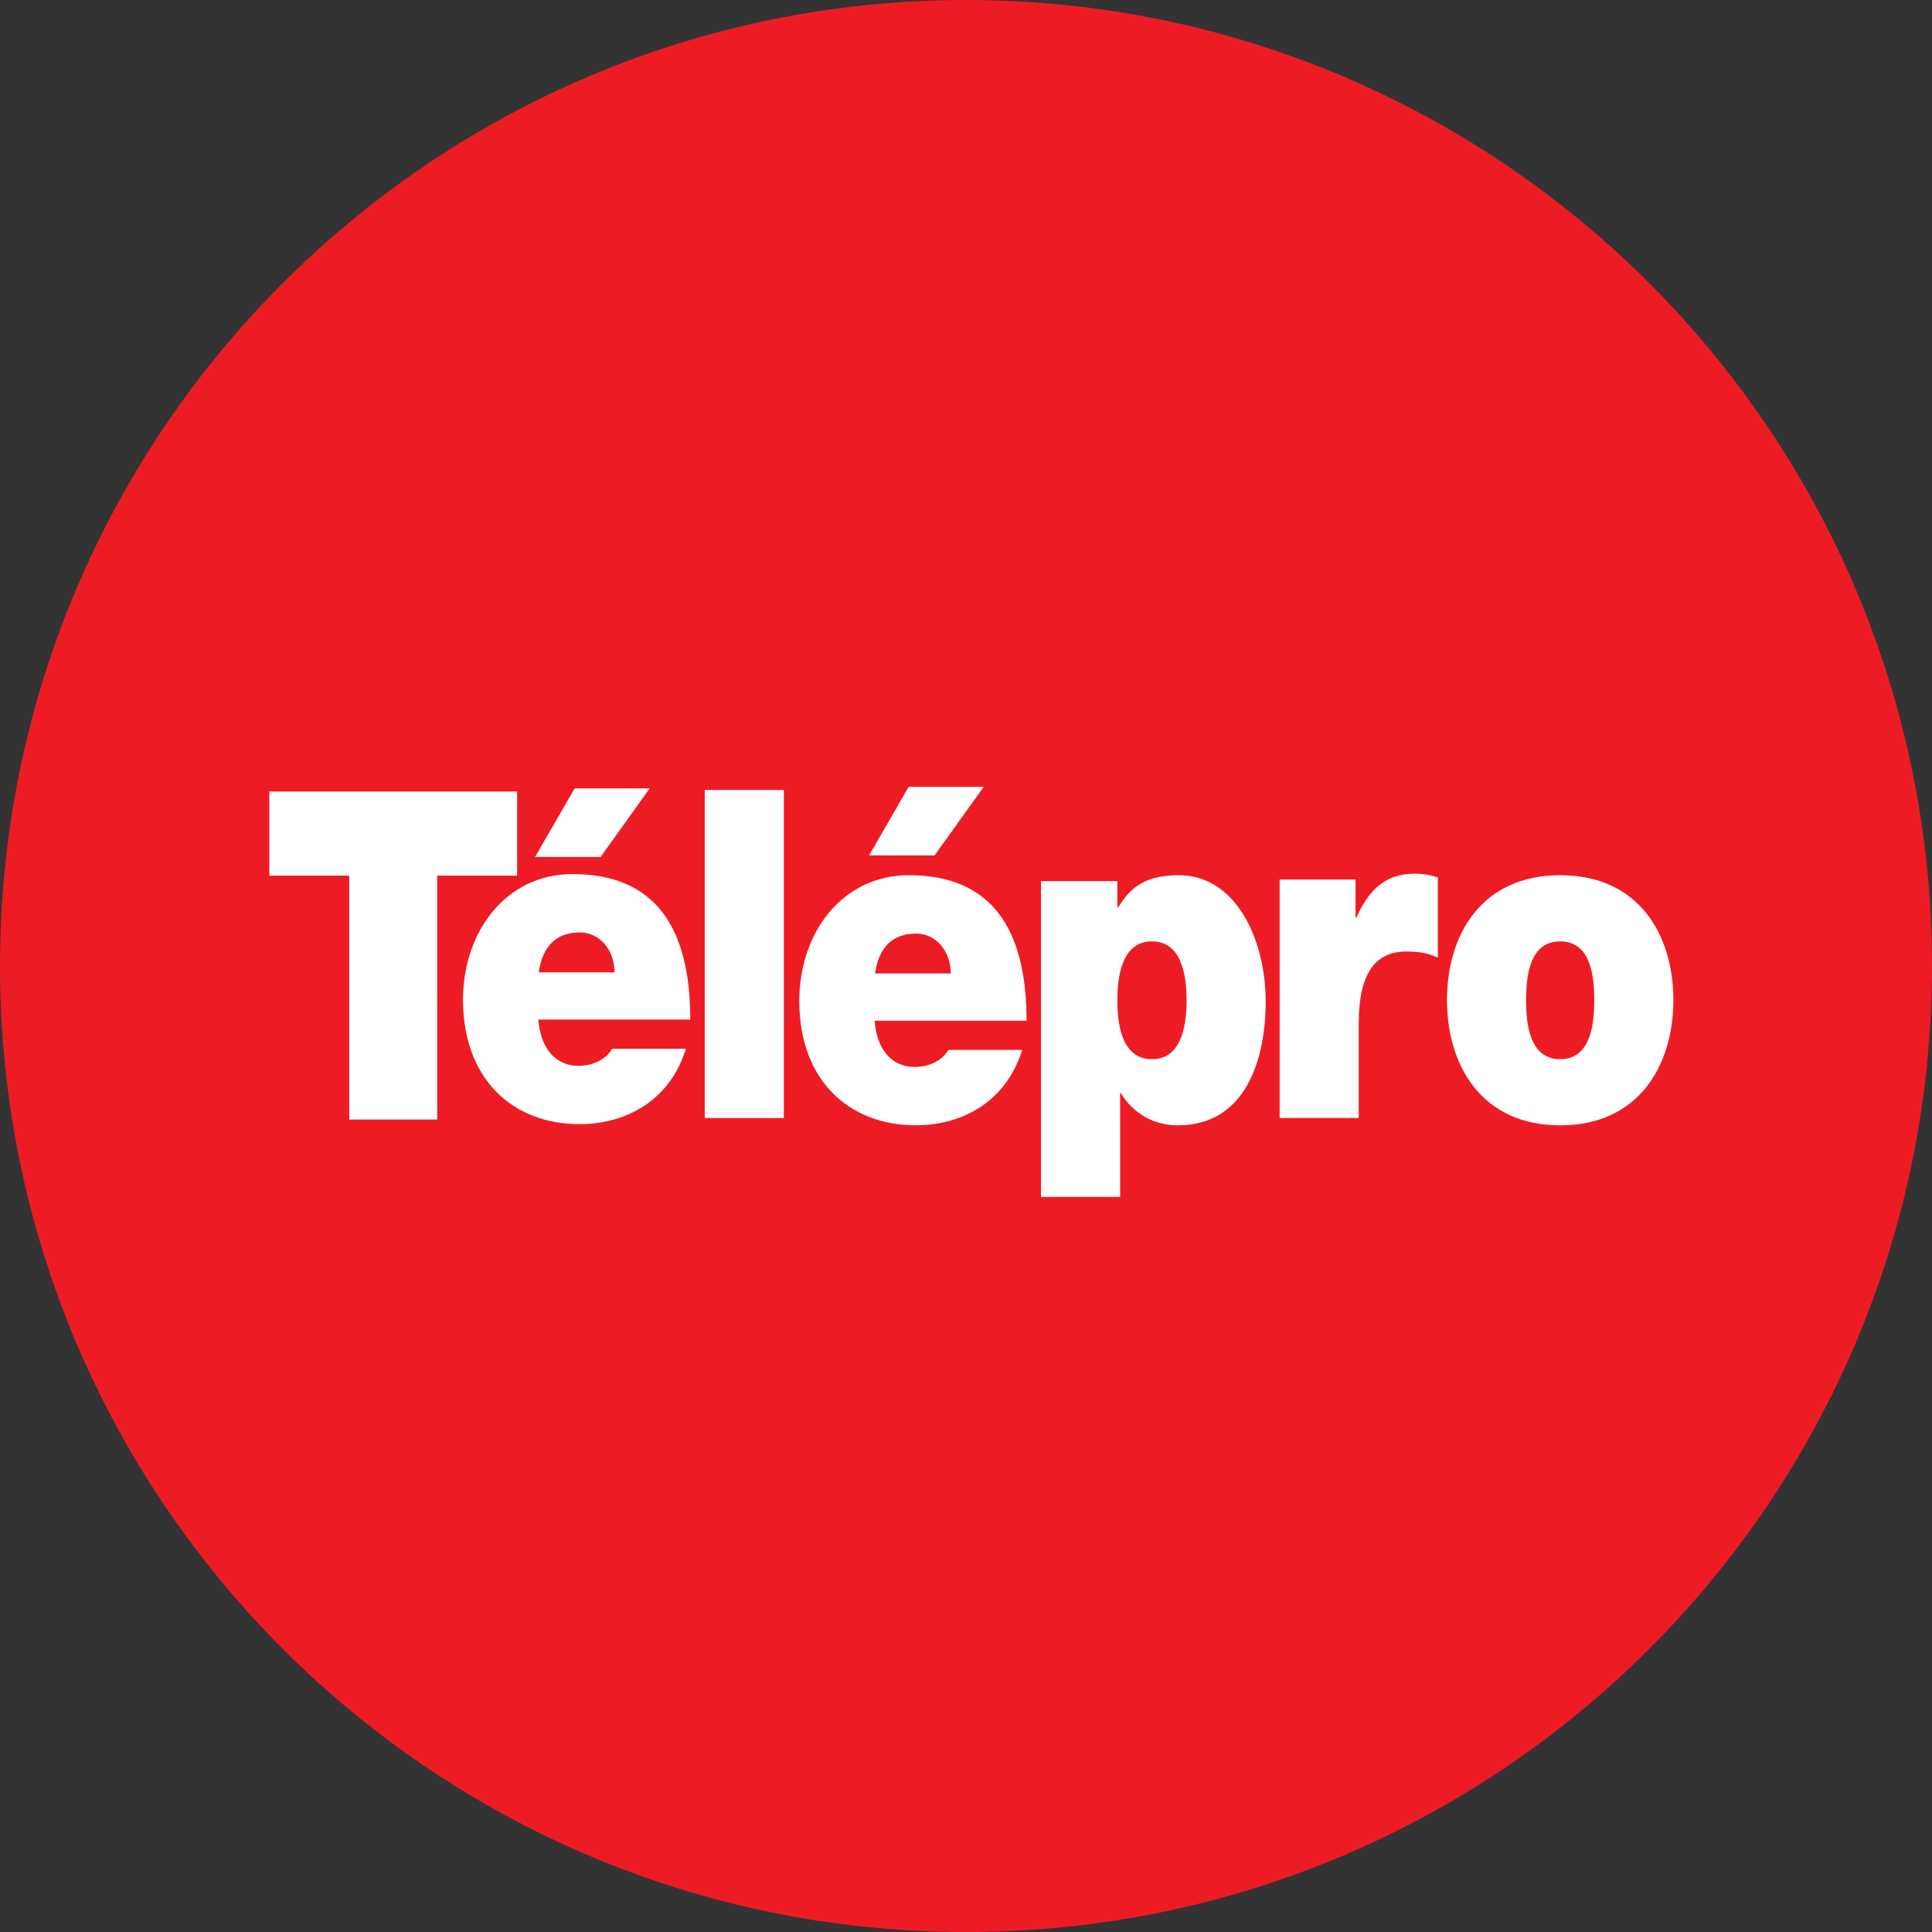
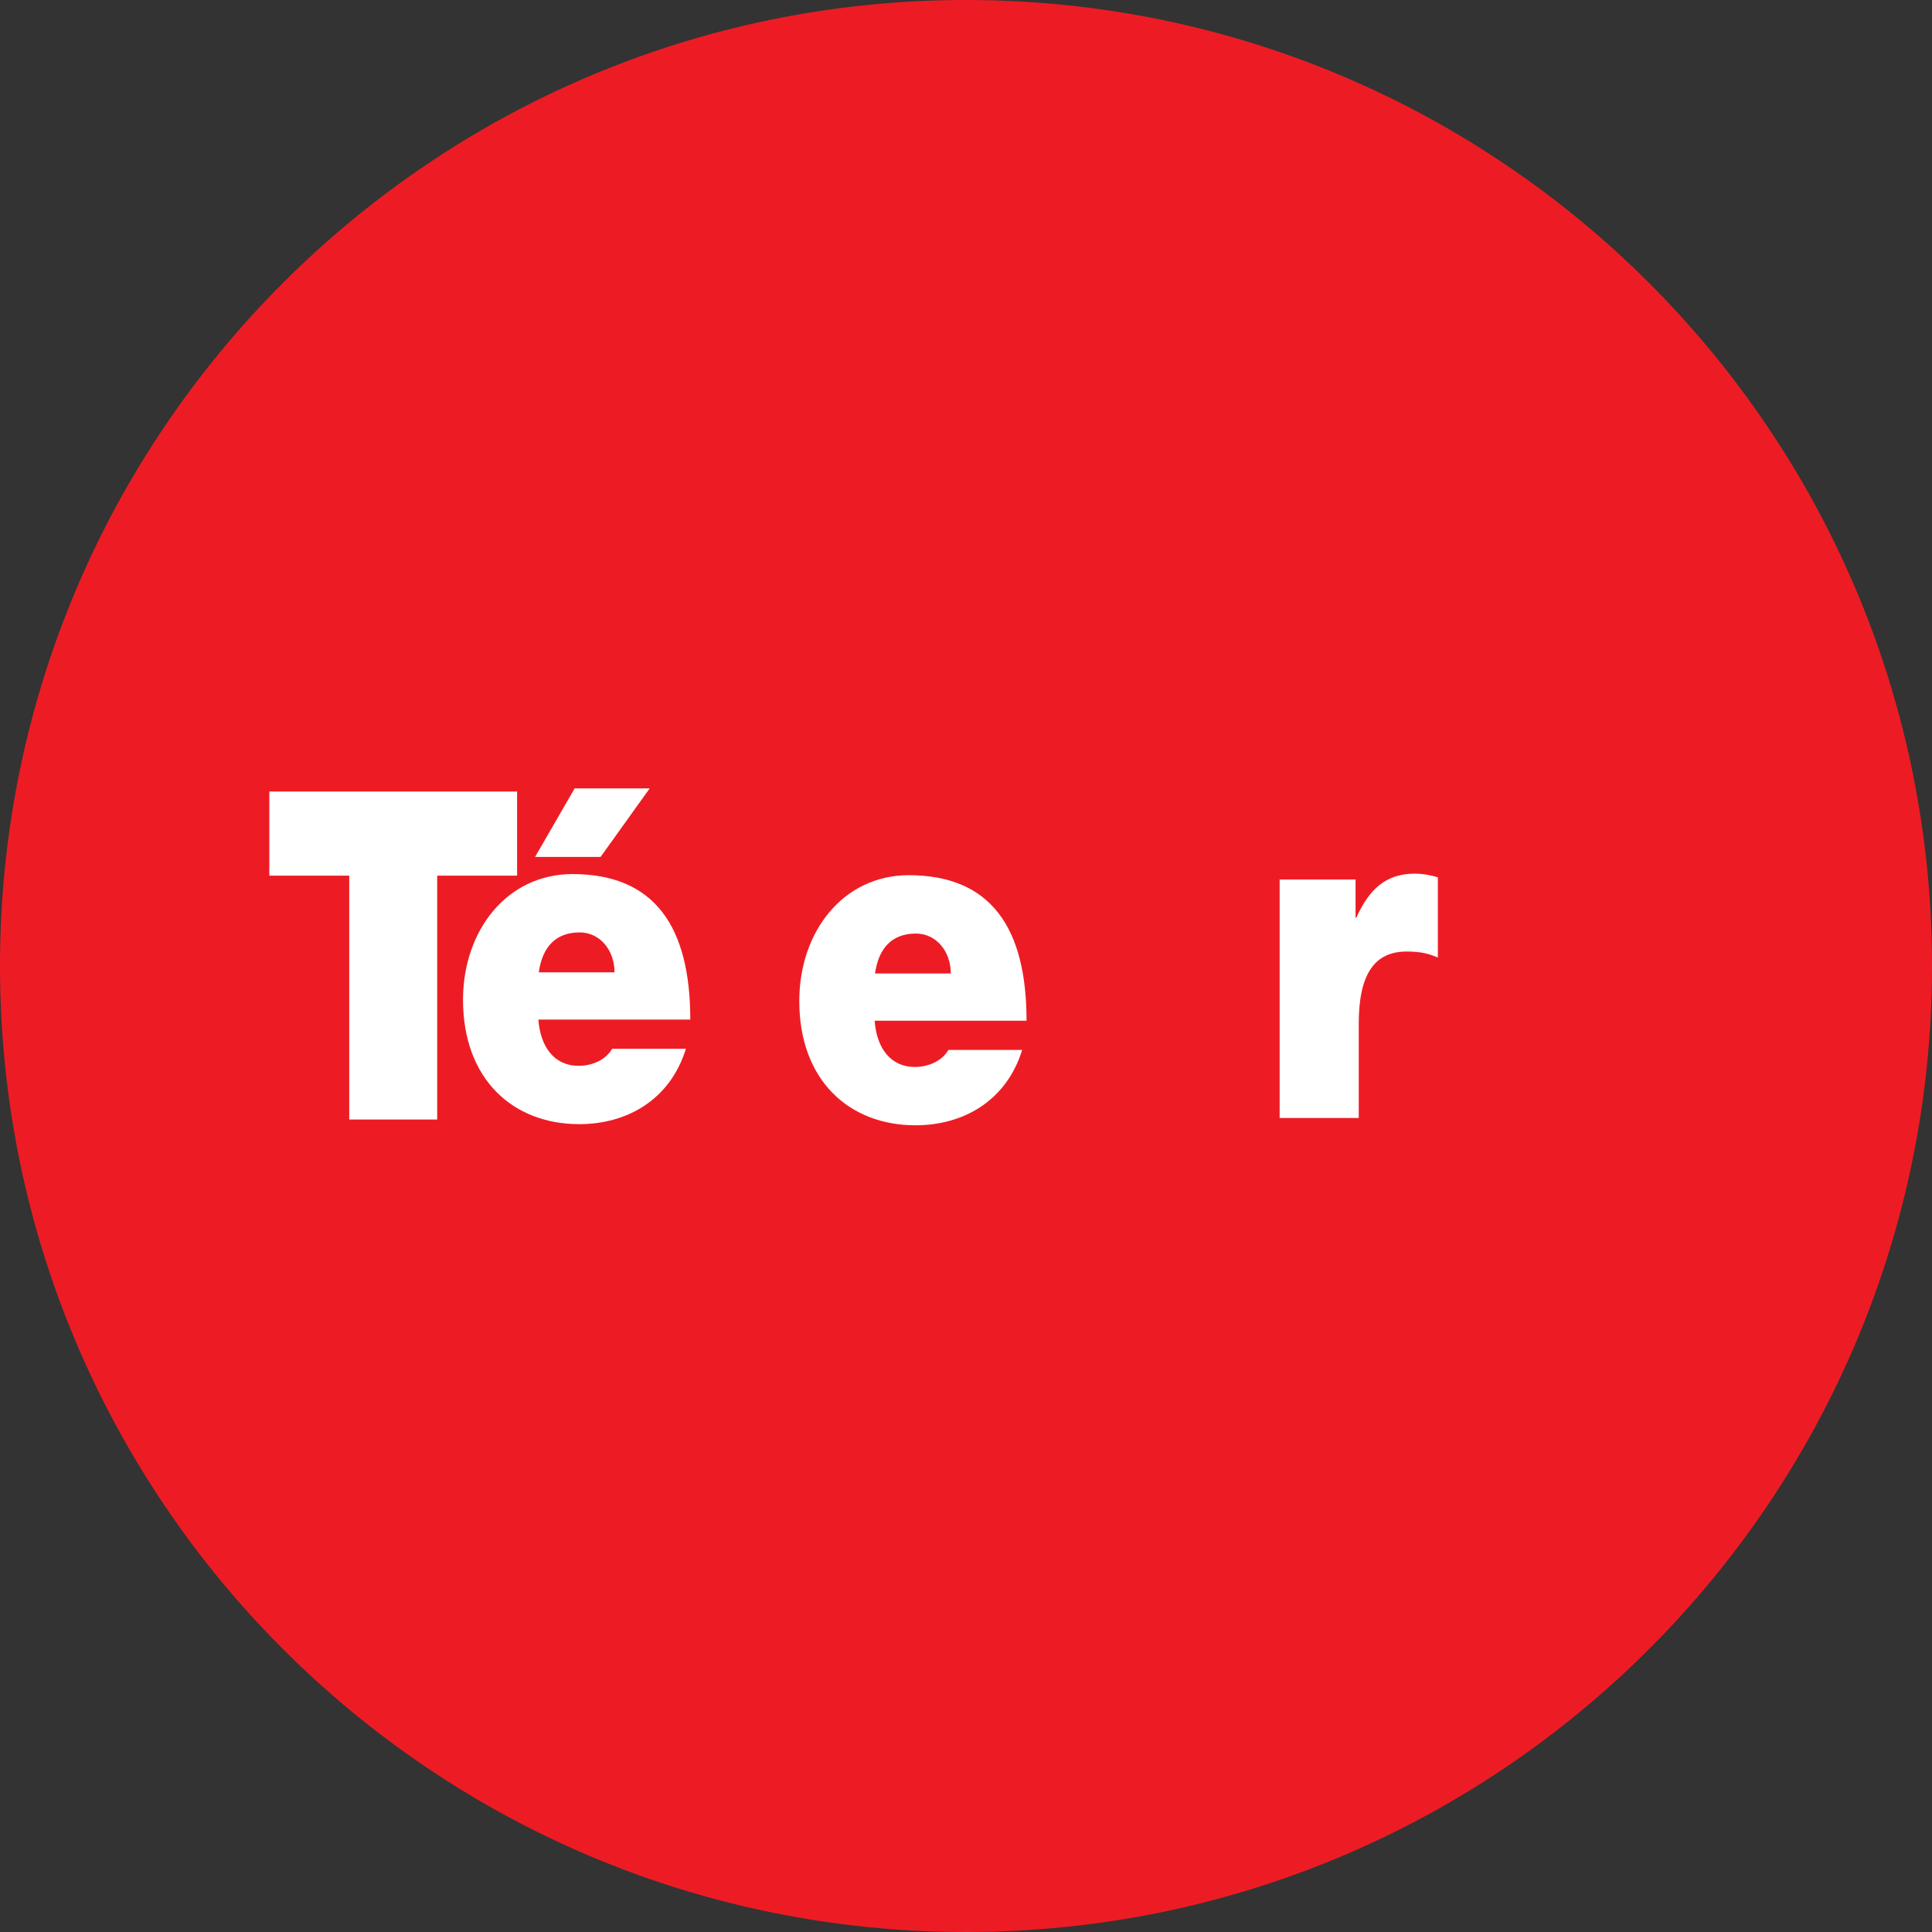
<svg xmlns="http://www.w3.org/2000/svg" width="100" height="100" viewBox="0 0 100 100" fill="none">
  <rect x="0" y="0" width="100" height="100" fill="#333333" stroke="none" />
  <path d="M100 50C100 77.614 77.614 100 50 100C22.386 100 0 77.614 0 50C0 22.386 22.386 0 50 0C77.614 0 100 22.386 100 50Z" fill="#ED1C24" />
  <path d="M18.077 45.323H13.941V40.969H26.765V45.323H22.629V57.946H18.077V45.323Z" fill="#fff" stroke="#fff" stroke-width="0" />
  <path d="M27.887 50.329C28.074 48.998 28.779 48.262 30.003 48.262C31.061 48.262 31.808 49.188 31.808 50.329H27.887ZM33.626 40.809H29.743L27.695 44.356H31.085L33.626 40.809ZM35.729 52.773C35.729 47.976 33.892 45.242 29.63 45.242C26.236 45.242 23.966 48.167 23.966 51.752C23.966 55.856 26.546 58.186 29.982 58.186C32.427 58.186 34.676 56.95 35.502 54.286H31.683C31.34 54.882 30.617 55.167 29.955 55.167C28.673 55.167 27.97 54.171 27.866 52.773H35.729Z" fill="#fff" stroke="#fff" stroke-width="0" />
-   <path d="M40.572 40.889H36.478V57.868H40.572V40.889Z" fill="#fff" stroke="#fff" stroke-width="0" />
  <path d="M45.291 50.388C45.478 49.058 46.184 48.321 47.408 48.321C48.466 48.321 49.213 49.248 49.213 50.388H45.291ZM53.134 52.832C53.134 48.035 51.297 45.3 47.034 45.3C43.641 45.3 41.371 48.226 41.371 51.812C41.371 55.915 43.95 58.245 47.387 58.245C49.831 58.245 52.081 57.009 52.907 54.345H49.088C48.745 54.941 48.021 55.226 47.359 55.226C46.077 55.226 45.374 54.23 45.271 52.832H53.134Z" fill="#fff" stroke="#fff" stroke-width="0" />
-   <path d="M57.832 51.785C57.832 50.315 58.162 48.725 59.625 48.725C61.088 48.725 61.418 50.315 61.418 51.786C61.418 53.233 61.088 54.823 59.625 54.823C58.163 54.823 57.832 53.233 57.832 51.785ZM53.882 61.952H57.977V56.583H58.018C58.639 57.629 59.734 58.248 60.955 58.248C64.54 58.248 65.513 54.728 65.513 51.833C65.513 48.749 64.044 45.3 61.006 45.3C59.007 45.3 58.389 46.18 57.873 46.965H57.832V45.604H53.882V61.952Z" fill="#fff" />
  <path d="M57.832 51.785C57.832 50.315 58.162 48.725 59.625 48.725C61.088 48.725 61.418 50.315 61.418 51.786C61.418 53.233 61.088 54.823 59.625 54.823C58.163 54.823 57.832 53.233 57.832 51.785ZM53.882 61.952H57.977V56.583H58.018C58.639 57.629 59.734 58.248 60.955 58.248C64.54 58.248 65.513 54.728 65.513 51.833C65.513 48.749 64.044 45.3 61.006 45.3C59.007 45.3 58.389 46.18 57.873 46.965H57.832V45.604H53.882V61.952Z" stroke="#fff" stroke-width="0" />
  <path d="M66.234 45.523H70.163V47.497H70.204C70.866 46.027 71.735 45.221 73.223 45.221C73.637 45.221 74.03 45.292 74.423 45.41V49.56C74.009 49.394 73.637 49.251 72.81 49.251C71.197 49.251 70.328 50.345 70.328 52.988V57.866H66.234V45.523Z" fill="#fff" stroke="#fff" stroke-width="0" />
-   <path d="M82.519 51.762C82.519 53.067 82.312 54.823 80.755 54.823C79.198 54.823 78.99 53.067 78.99 51.762C78.99 50.457 79.198 48.725 80.755 48.725C82.312 48.725 82.519 50.457 82.519 51.762ZM86.613 51.762C86.613 48.344 84.794 45.3 80.755 45.3C76.716 45.3 74.896 48.344 74.896 51.762C74.896 55.179 76.716 58.248 80.755 58.248C84.794 58.248 86.613 55.179 86.613 51.762Z" fill="#fff" />
  <path d="M82.519 51.762C82.519 53.067 82.312 54.823 80.755 54.823C79.198 54.823 78.99 53.067 78.99 51.762C78.99 50.457 79.198 48.725 80.755 48.725C82.312 48.725 82.519 50.457 82.519 51.762ZM86.613 51.762C86.613 48.344 84.794 45.3 80.755 45.3C76.716 45.3 74.896 48.344 74.896 51.762C74.896 55.179 76.716 58.248 80.755 58.248C84.794 58.248 86.613 55.179 86.613 51.762Z" stroke="#fff" stroke-width="0" />
-   <path d="M50.915 40.729H47.031L44.984 44.276H48.374L50.915 40.729Z" fill="#fff" stroke="#fff" stroke-width="0" />
</svg>